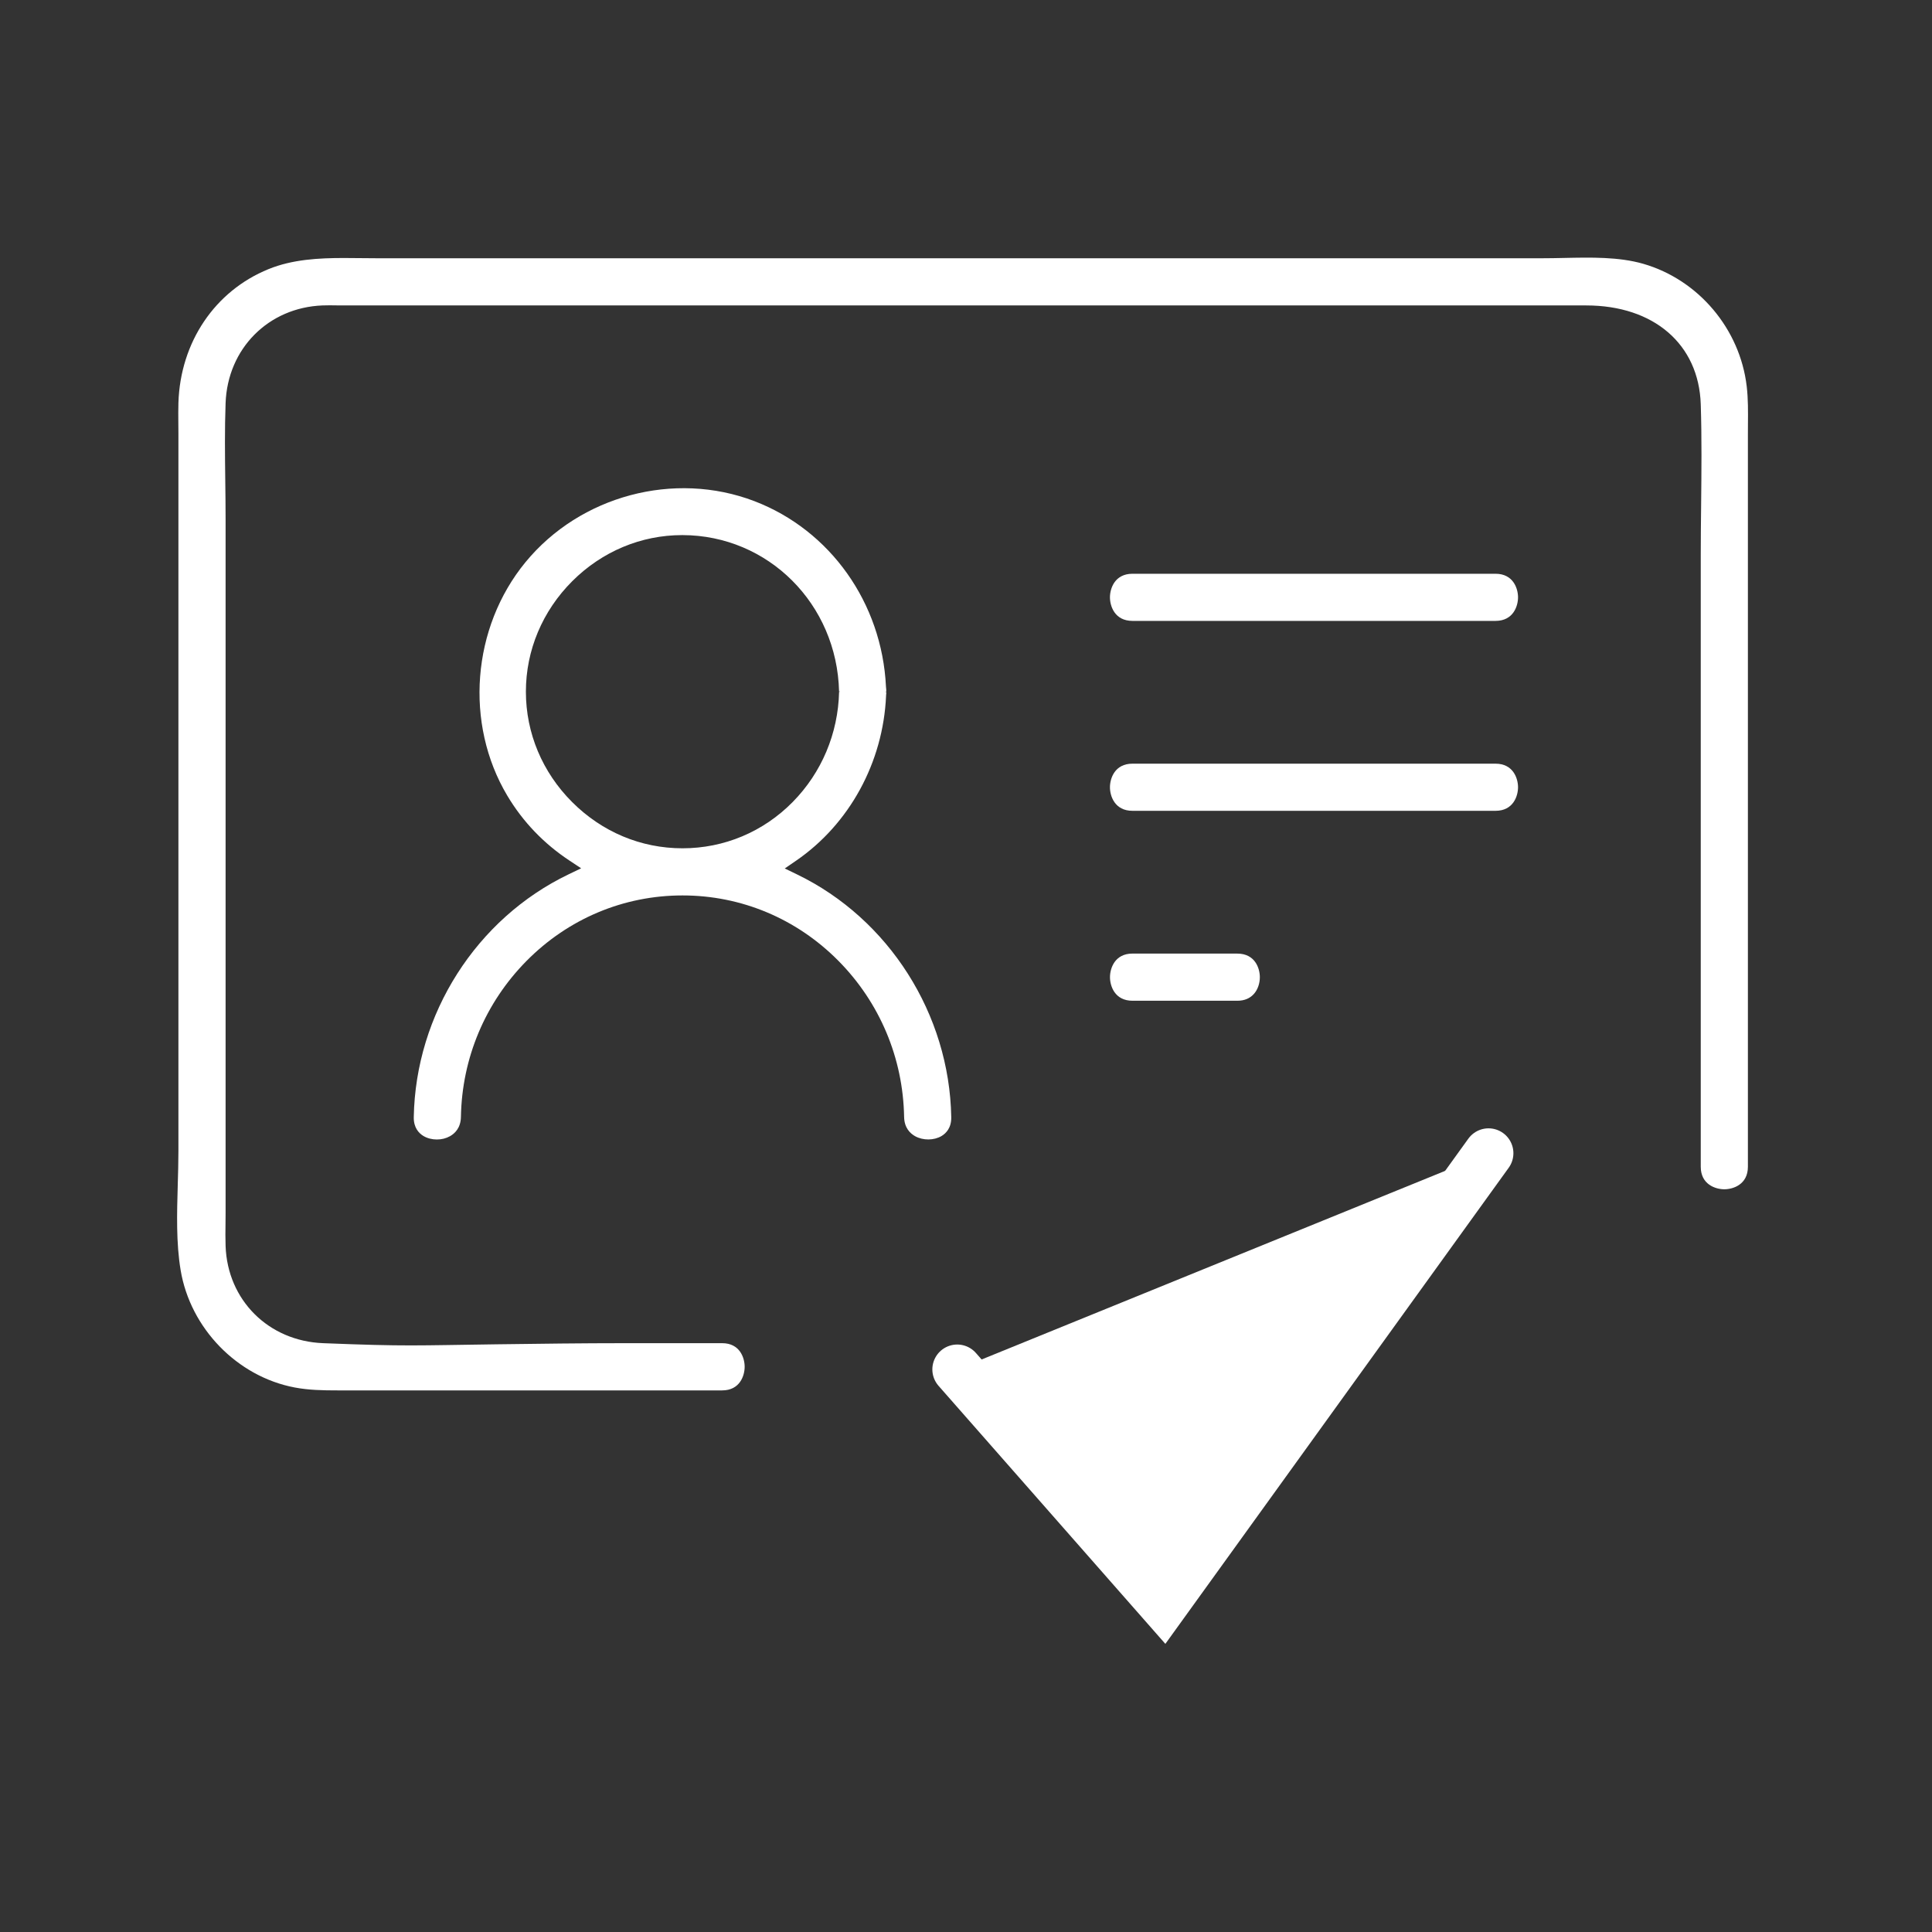
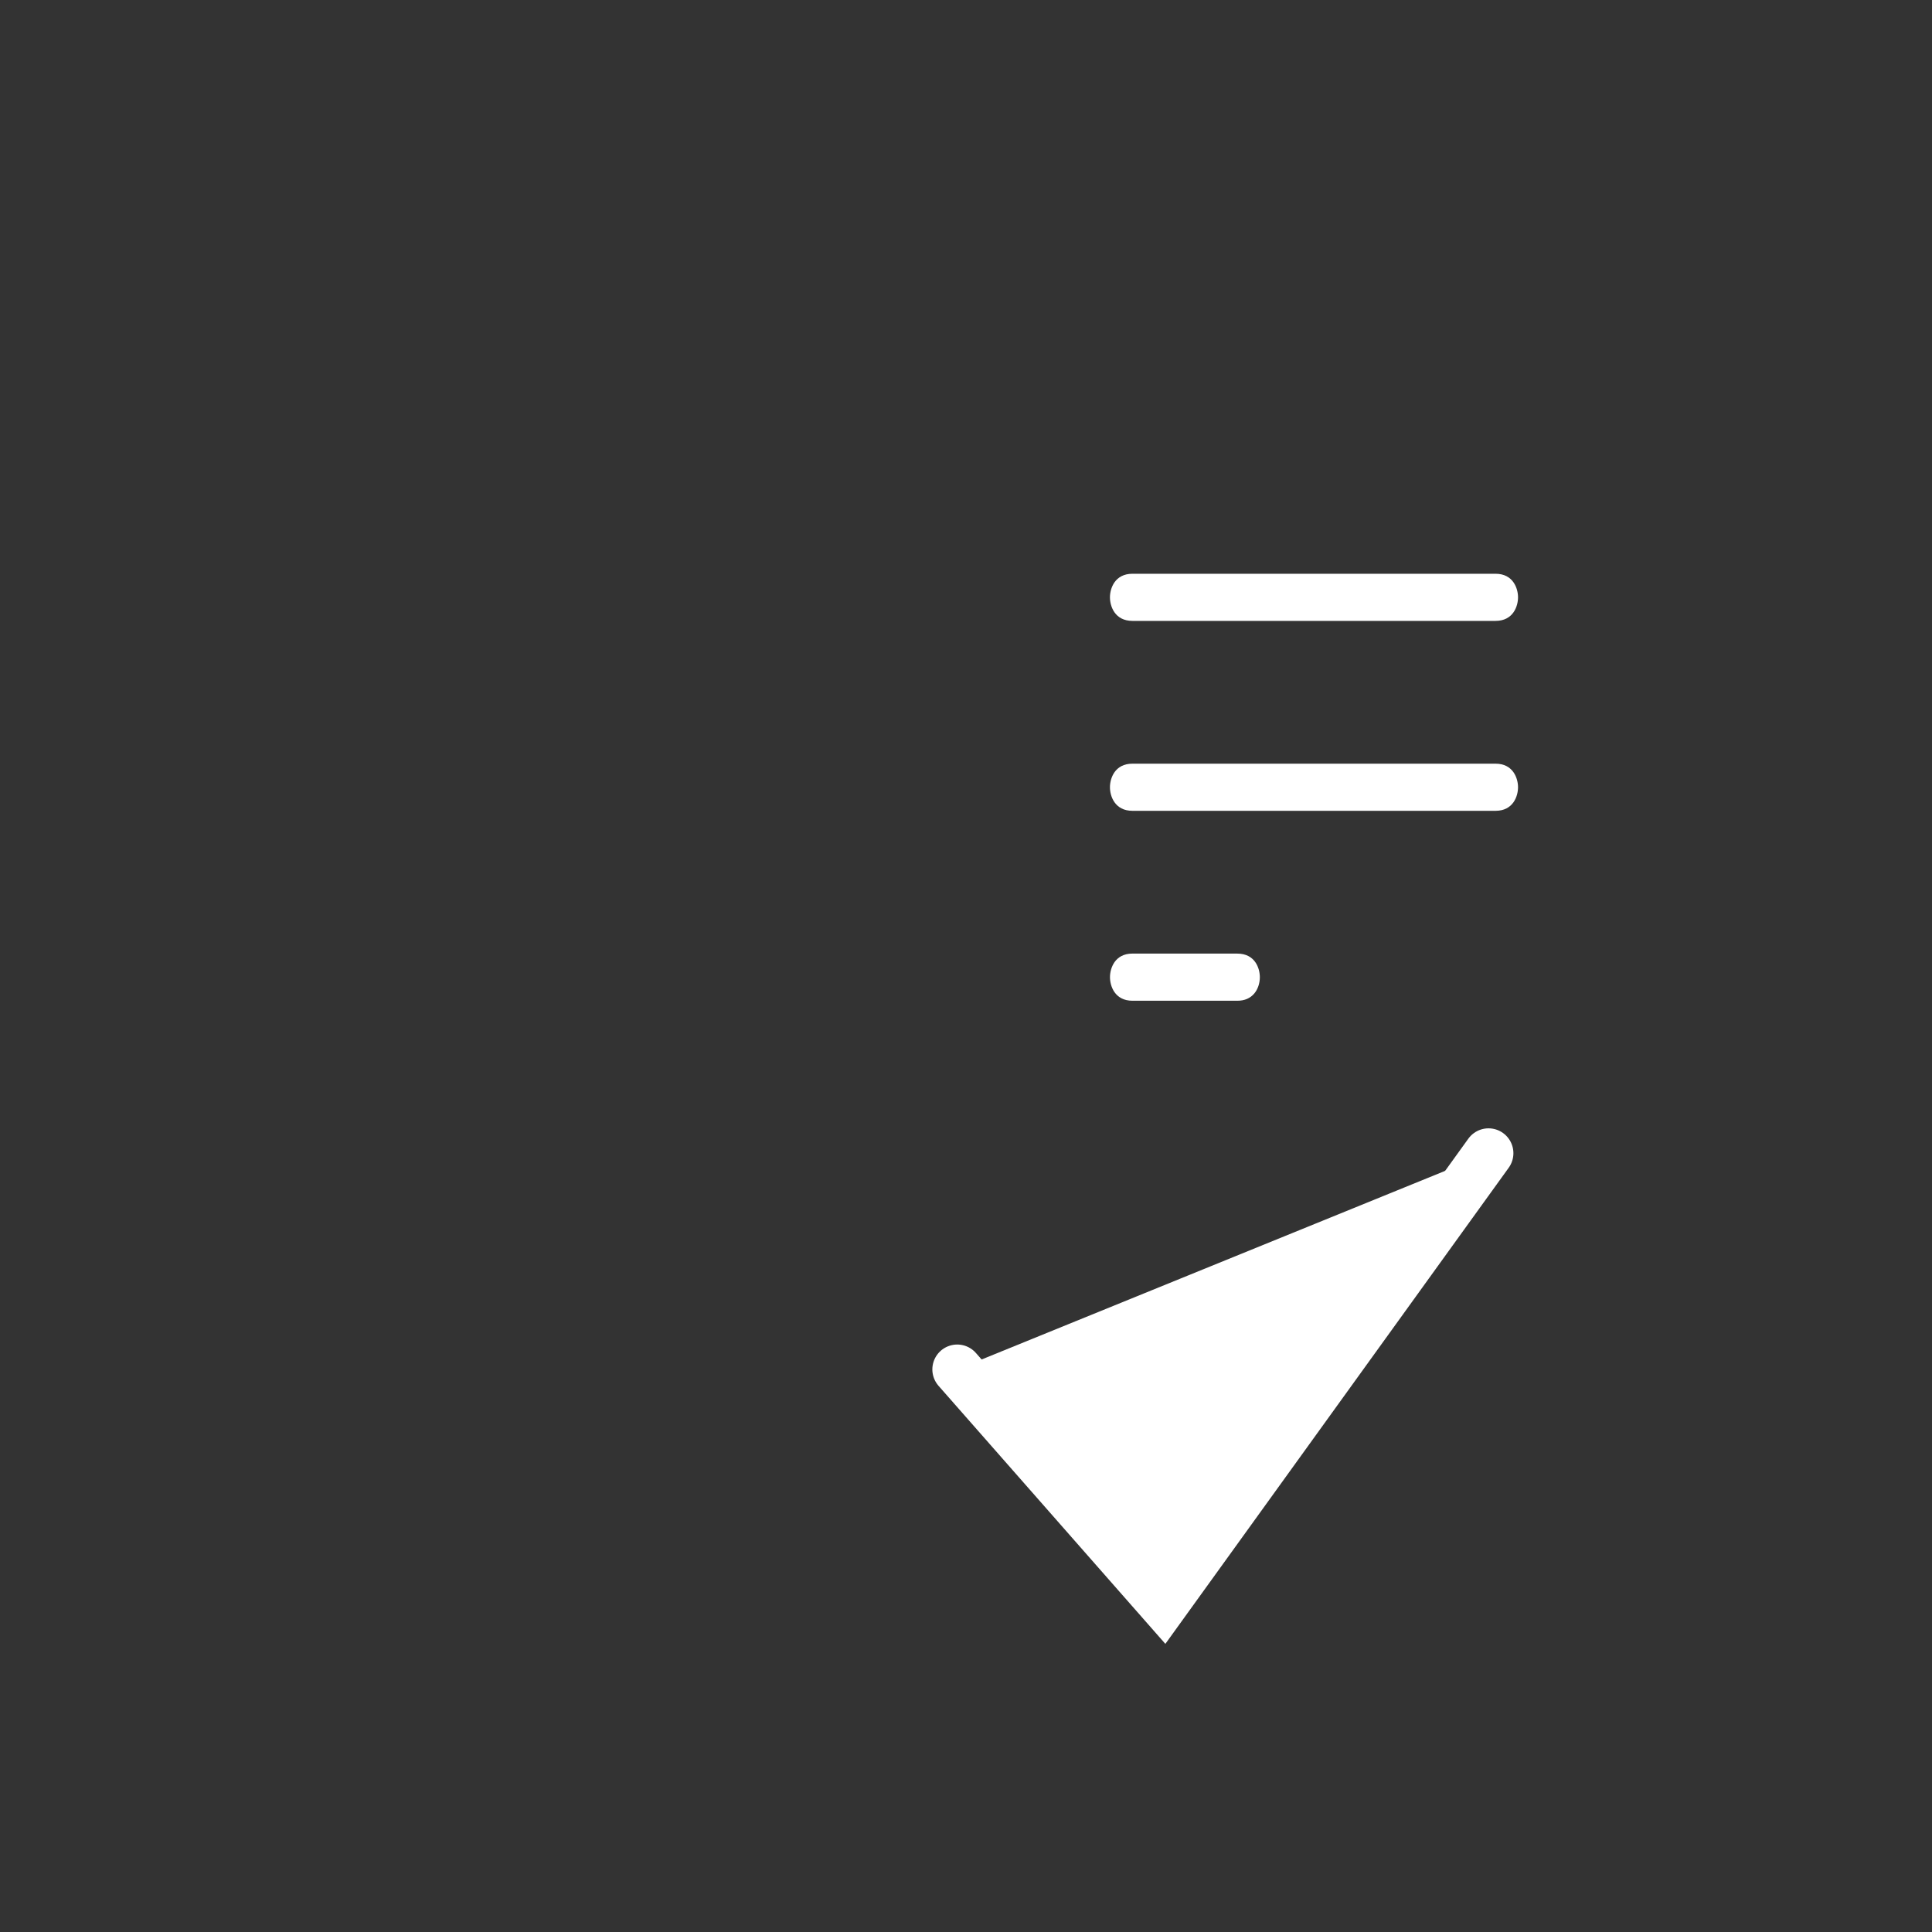
<svg xmlns="http://www.w3.org/2000/svg" width="120" height="120" viewBox="0 0 120 120" fill="none">
  <rect x="0" y="0" width="120" height="120" fill="#333333" stroke="none" />
-   <path d="M25.7 69.388C25.688 70.049 26.02 70.389 26.3 70.558C26.541 70.702 26.835 70.776 27.132 70.776C27.429 70.776 27.701 70.709 27.944 70.574C28.25 70.405 28.618 70.057 28.629 69.37C28.693 65.717 30.14 62.278 32.704 59.684C35.297 57.062 38.736 55.617 42.392 55.617C46.048 55.617 49.488 57.062 52.081 59.684C54.645 62.278 56.092 65.719 56.156 69.37C56.167 70.057 56.536 70.403 56.841 70.572C57.337 70.846 58.012 70.84 58.485 70.558C58.765 70.389 59.097 70.049 59.084 69.388C58.97 62.989 55.211 57.072 49.505 54.311L48.742 53.942L49.441 53.463C52.76 51.186 54.852 47.358 55.035 43.226V43.195C55.047 43.111 55.05 43.041 55.048 42.974H54.967L55.048 42.951C55.05 42.869 55.045 42.783 55.032 42.688L55.029 42.644C54.779 37.451 51.571 32.931 46.855 31.126C41.879 29.224 36.033 30.785 32.636 34.922C29.305 38.981 28.841 44.942 31.508 49.418C32.474 51.04 33.775 52.398 35.372 53.453L36.096 53.932L35.313 54.308C29.587 57.06 25.813 62.98 25.7 69.391V69.388ZM52.117 42.974C52.057 45.56 51.033 47.99 49.237 49.813C47.411 51.667 44.981 52.689 42.391 52.689C39.801 52.689 37.388 51.669 35.536 49.817C33.684 47.965 32.664 45.531 32.664 42.962C32.664 40.394 33.689 37.95 35.549 36.093C37.396 34.251 39.819 33.236 42.37 33.236H42.391C47.715 33.247 51.988 37.515 52.116 42.951H52.198L52.116 42.974H52.117Z" fill="#ffffff" />
-   <path d="M46.252 84.89C46.252 84.347 45.959 83.427 44.855 83.427H38.778C36.176 83.427 33.52 83.462 30.952 83.496H30.924C25.747 83.565 25.316 83.636 20.066 83.427C16.677 83.293 14.13 80.755 14.012 77.394C13.995 76.929 14 76.46 14.007 76.005C14.01 75.781 14.012 75.554 14.012 75.329V32.258C14.012 31.47 14.002 30.664 13.992 29.885V29.865C13.972 28.281 13.953 26.644 14.012 25.035C14.135 21.654 16.666 19.104 20.03 18.971C20.328 18.959 20.627 18.963 20.914 18.968C21.055 18.969 21.194 18.971 21.335 18.971H98.523C102.724 18.971 105.517 21.382 105.637 25.112C105.704 27.195 105.681 29.316 105.66 31.373C105.648 32.39 105.637 33.441 105.637 34.471V72.471C105.637 73.574 106.559 73.868 107.101 73.868C107.644 73.868 108.565 73.574 108.565 72.471V27.005C108.565 26.788 108.566 26.57 108.568 26.35C108.574 25.573 108.583 24.768 108.492 24.002C108.077 20.432 105.492 17.372 102.061 16.384C100.544 15.948 98.808 15.986 97.129 16.022C96.678 16.032 96.212 16.041 95.766 16.041H23.443C23.094 16.041 22.743 16.037 22.39 16.033C22.049 16.028 21.704 16.025 21.36 16.025C19.806 16.025 18.165 16.109 16.677 16.716C13.344 18.072 11.2 21.256 11.082 25.02C11.069 25.429 11.074 25.852 11.077 26.268C11.079 26.482 11.082 26.693 11.082 26.906V71.488C11.082 72.175 11.061 72.887 11.041 73.576C10.99 75.356 10.936 77.196 11.22 78.895C11.822 82.505 14.733 85.501 18.299 86.178C19.18 86.345 20.049 86.36 20.96 86.36C21.056 86.36 21.155 86.36 21.253 86.36H44.855C45.959 86.36 46.252 85.438 46.252 84.894V84.89Z" fill="#ffffff" />
  <path d="M92.89 35.637H70.339C69.235 35.637 68.941 36.559 68.941 37.102C68.941 37.645 69.235 38.565 70.339 38.565H92.89C93.994 38.565 94.288 37.643 94.288 37.1C94.288 36.557 93.993 35.637 92.89 35.637Z" fill="#ffffff" />
  <path d="M94.288 48.897C94.288 48.354 93.993 47.433 92.89 47.433H70.339C69.235 47.433 68.941 48.355 68.941 48.898C68.941 49.441 69.235 50.361 70.339 50.361H92.89C93.994 50.361 94.288 49.44 94.288 48.897Z" fill="#ffffff" />
  <path d="M70.341 59.228C69.237 59.228 68.943 60.15 68.943 60.695C68.943 61.239 69.237 62.158 70.341 62.158H76.854C77.295 62.158 77.646 62.01 77.897 61.718C78.122 61.456 78.251 61.082 78.251 60.693C78.251 60.15 77.958 59.23 76.854 59.23H70.341V59.228Z" fill="#ffffff" />
  <path d="M59.455 85.056L72.263 99.628L92.455 71.628" stroke="#ffffff" stroke-width="3.09" stroke-linecap="round" fill="#ffffff" />
</svg>